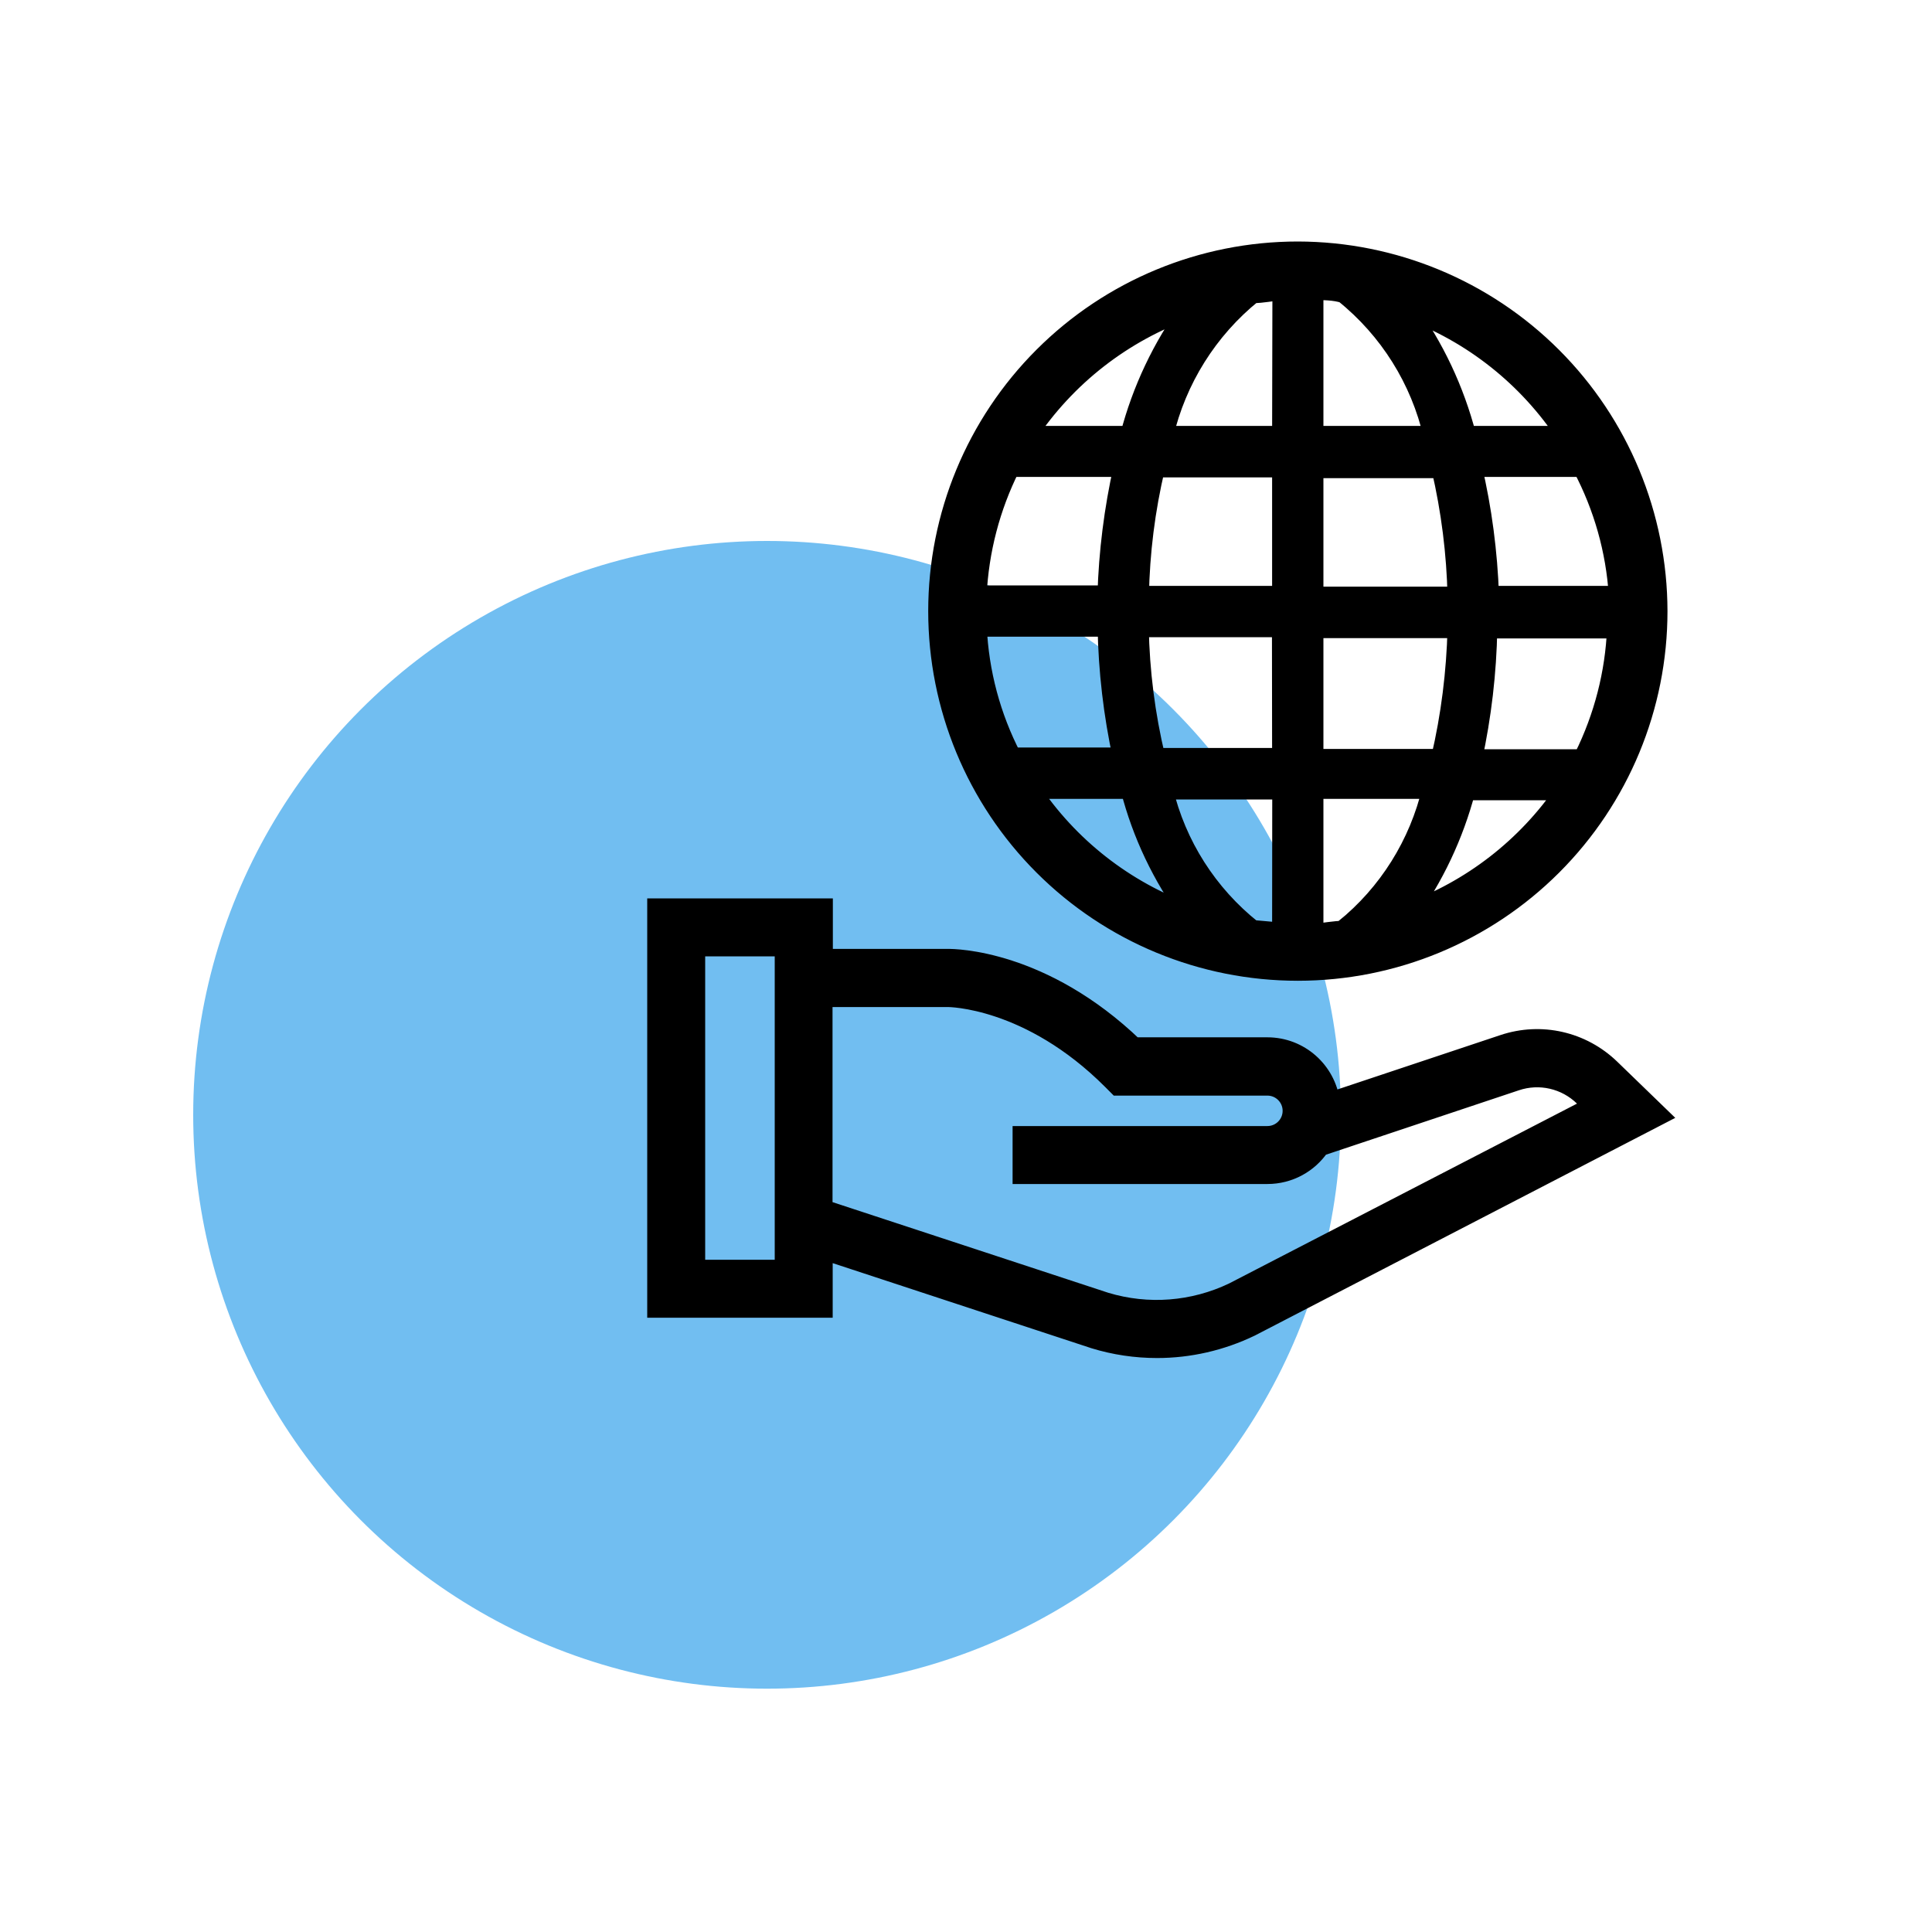
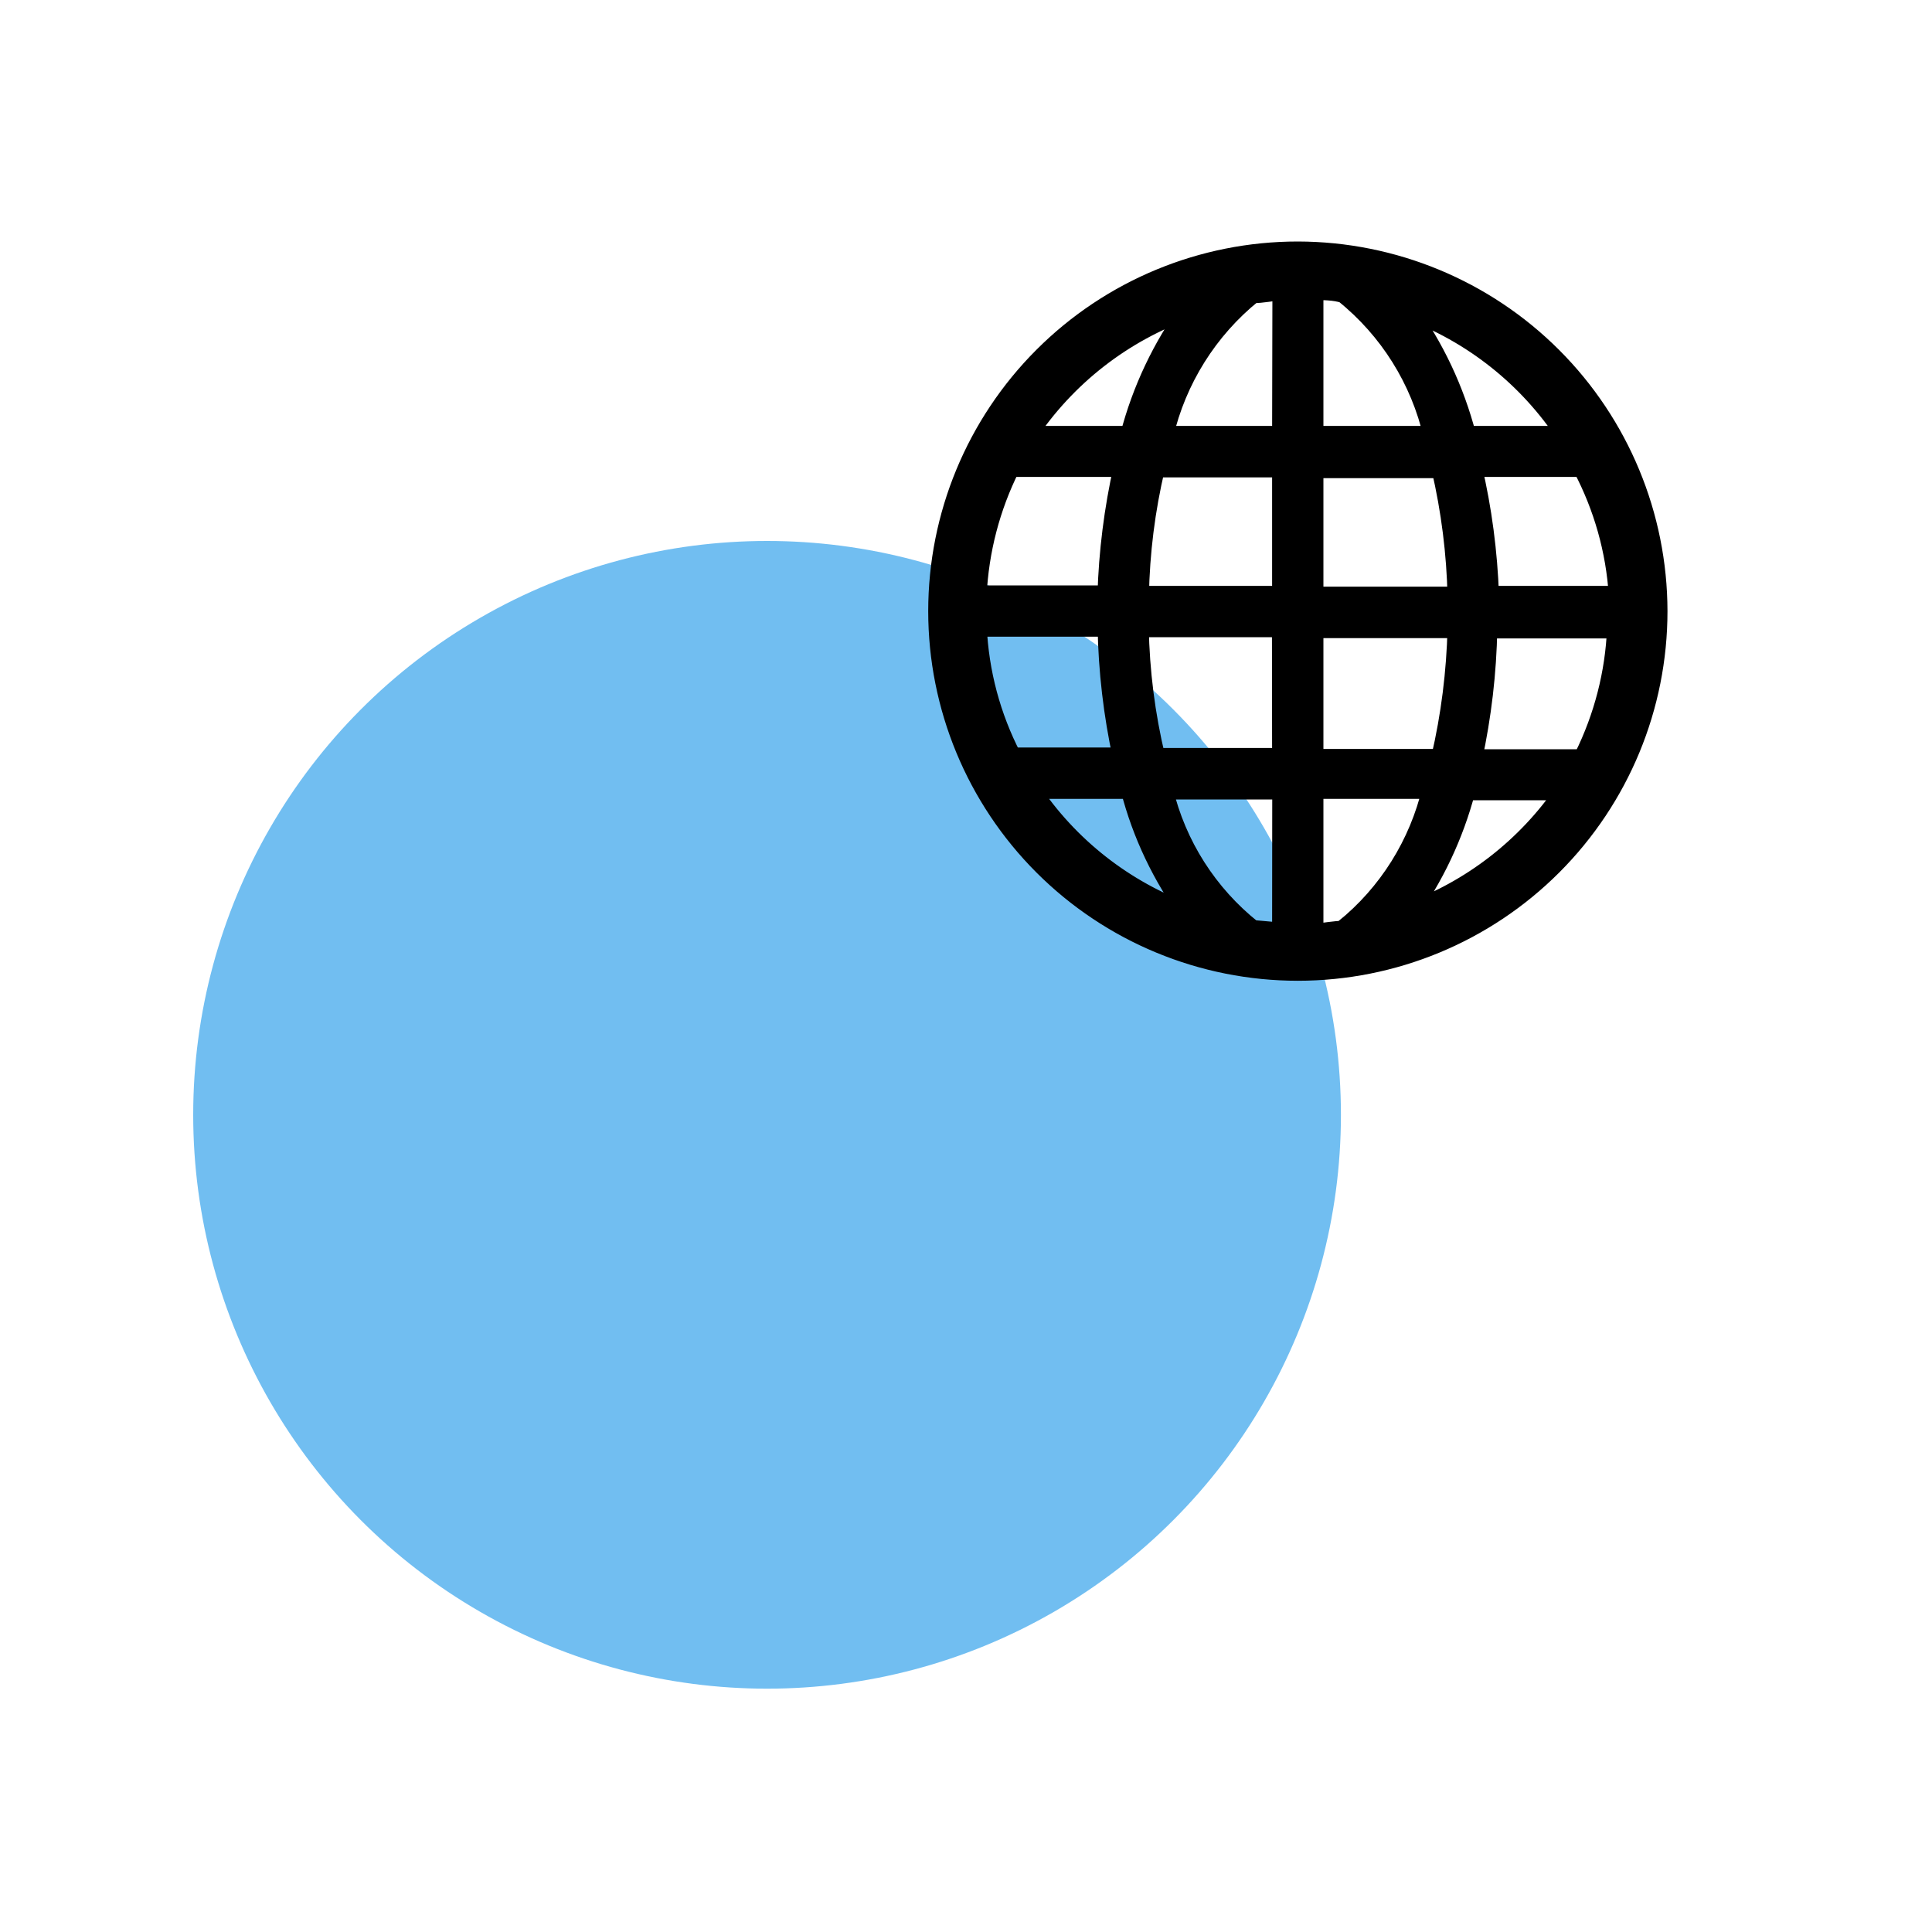
<svg xmlns="http://www.w3.org/2000/svg" width="70" height="70" viewBox="0 0 70 70" fill="none">
  <circle cx="27.792" cy="40.392" r="20.792" fill="#71BEF1" />
-   <path d="M58.352 38.718C57.322 37.722 55.838 37.38 54.477 37.834L48.199 39.928C48.048 38.802 47.085 37.934 45.92 37.934H41.082C37.772 34.754 34.58 34.726 34.339 34.731H29.826V32.9H23.8V47.393H29.82V45.282L39.626 48.507L39.642 48.513C40.387 48.742 41.154 48.854 41.922 48.854C43.086 48.854 44.24 48.591 45.31 48.076L60.105 40.415L58.352 38.718ZM28.42 45.993H25.2V34.3H28.42V45.993ZM44.688 46.816C43.238 47.51 41.591 47.639 40.051 47.174L29.814 43.809V36.137H34.334H34.339H34.345C34.373 36.137 37.296 36.137 40.292 39.138L40.499 39.346H45.92C46.418 39.346 46.822 39.749 46.822 40.247C46.822 40.746 46.418 41.149 45.92 41.149H37.038V42.549H45.92C46.71 42.549 47.41 42.151 47.824 41.541L54.919 39.172C55.782 38.881 56.728 39.099 57.378 39.732L57.73 40.074L44.688 46.816Z" fill="black" stroke="black" stroke-width="0.7" />
  <path d="M47.023 9.1C43.562 9.1 40.247 10.472 37.8 12.919C35.353 15.366 33.981 18.682 33.981 22.142C33.981 25.603 35.353 28.918 37.8 31.366C40.247 33.813 43.562 35.185 47.023 35.185C50.484 35.185 53.799 33.813 56.246 31.366C58.694 28.918 60.066 25.603 60.066 22.142C60.06 18.687 58.688 15.372 56.241 12.925C53.794 10.478 50.478 9.106 47.023 9.1ZM43.114 11.183C42.106 12.566 41.367 14.129 40.936 15.781H37.206C38.623 13.642 40.695 12.029 43.114 11.183ZM36.658 16.929H40.695C40.354 18.452 40.158 20.003 40.113 21.56H35.398C35.476 19.947 35.885 18.374 36.607 16.929H36.658ZM35.403 22.719H40.118C40.146 24.304 40.331 25.883 40.667 27.434H36.663C35.907 25.973 35.476 24.366 35.403 22.719ZM37.335 28.594H40.953C41.373 30.223 42.106 31.758 43.098 33.113C40.746 32.262 38.724 30.682 37.335 28.594ZM46.441 33.779L45.377 33.684C43.764 32.402 42.627 30.621 42.151 28.616H46.446L46.441 33.779ZM46.441 27.451H41.871C41.502 25.906 41.3 24.326 41.272 22.736H46.435L46.441 27.451ZM46.441 21.577H41.278C41.306 20.014 41.502 18.463 41.86 16.946H46.441V21.577ZM46.441 15.781H42.162C42.633 13.754 43.77 11.939 45.388 10.634C45.741 10.634 46.082 10.556 46.452 10.522L46.441 15.781ZM58.643 21.577H53.962C53.906 20.009 53.704 18.452 53.346 16.929H57.333C58.089 18.362 58.537 19.942 58.638 21.56L58.643 21.577ZM56.75 15.781H53.133C52.702 14.129 51.974 12.578 50.971 11.2C53.346 12.068 55.367 13.675 56.75 15.781ZM47.6 10.522C47.953 10.522 48.345 10.522 48.698 10.634C50.322 11.939 51.458 13.754 51.923 15.781H47.6V10.522ZM47.6 16.974H52.214C52.567 18.491 52.763 20.048 52.797 21.605H47.6V16.974ZM47.6 22.77H52.797C52.758 24.354 52.562 25.934 52.198 27.485H47.6V22.77ZM48.698 33.712C48.345 33.712 47.97 33.79 47.6 33.824V28.594H51.878C51.408 30.587 50.294 32.374 48.698 33.662V33.712ZM50.977 33.146C51.957 31.791 52.679 30.262 53.105 28.644H56.706C55.311 30.694 53.306 32.245 50.977 33.085V33.146ZM57.434 27.496H53.351C53.687 25.945 53.872 24.366 53.9 22.781H58.576C58.509 24.399 58.1 25.978 57.383 27.429L57.434 27.496Z" fill="black" stroke="black" stroke-width="0.7" />
</svg>